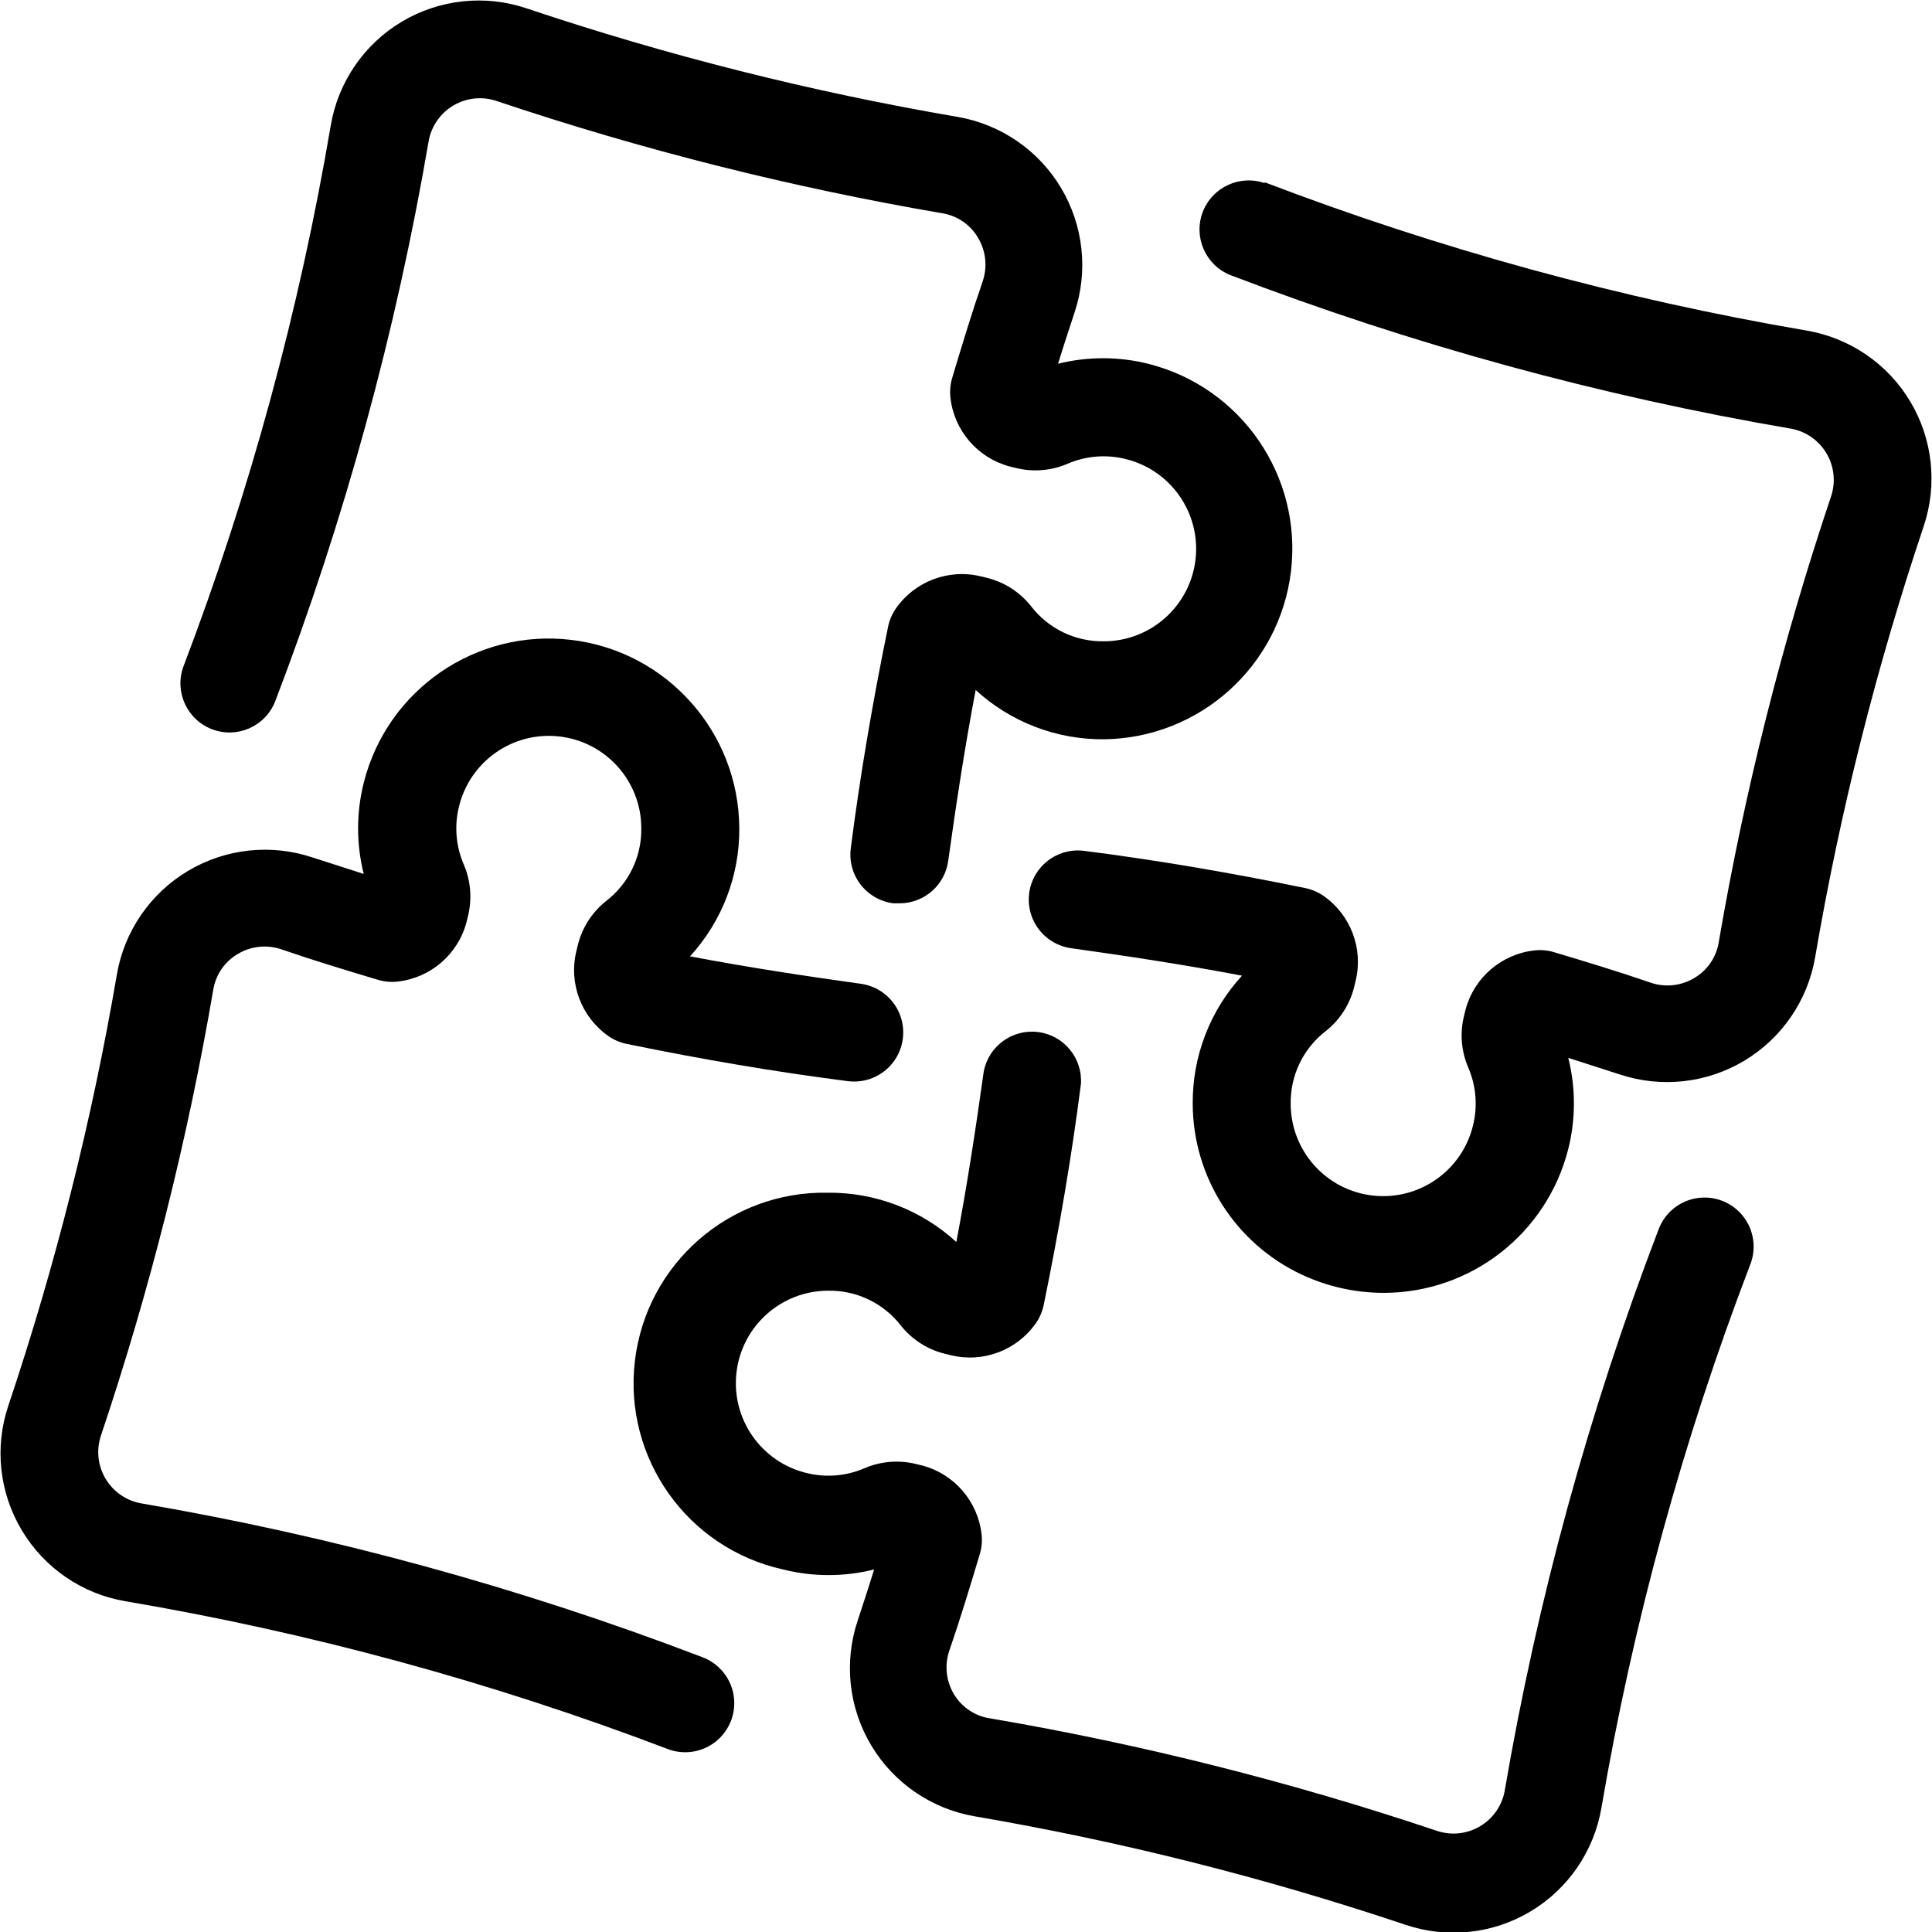
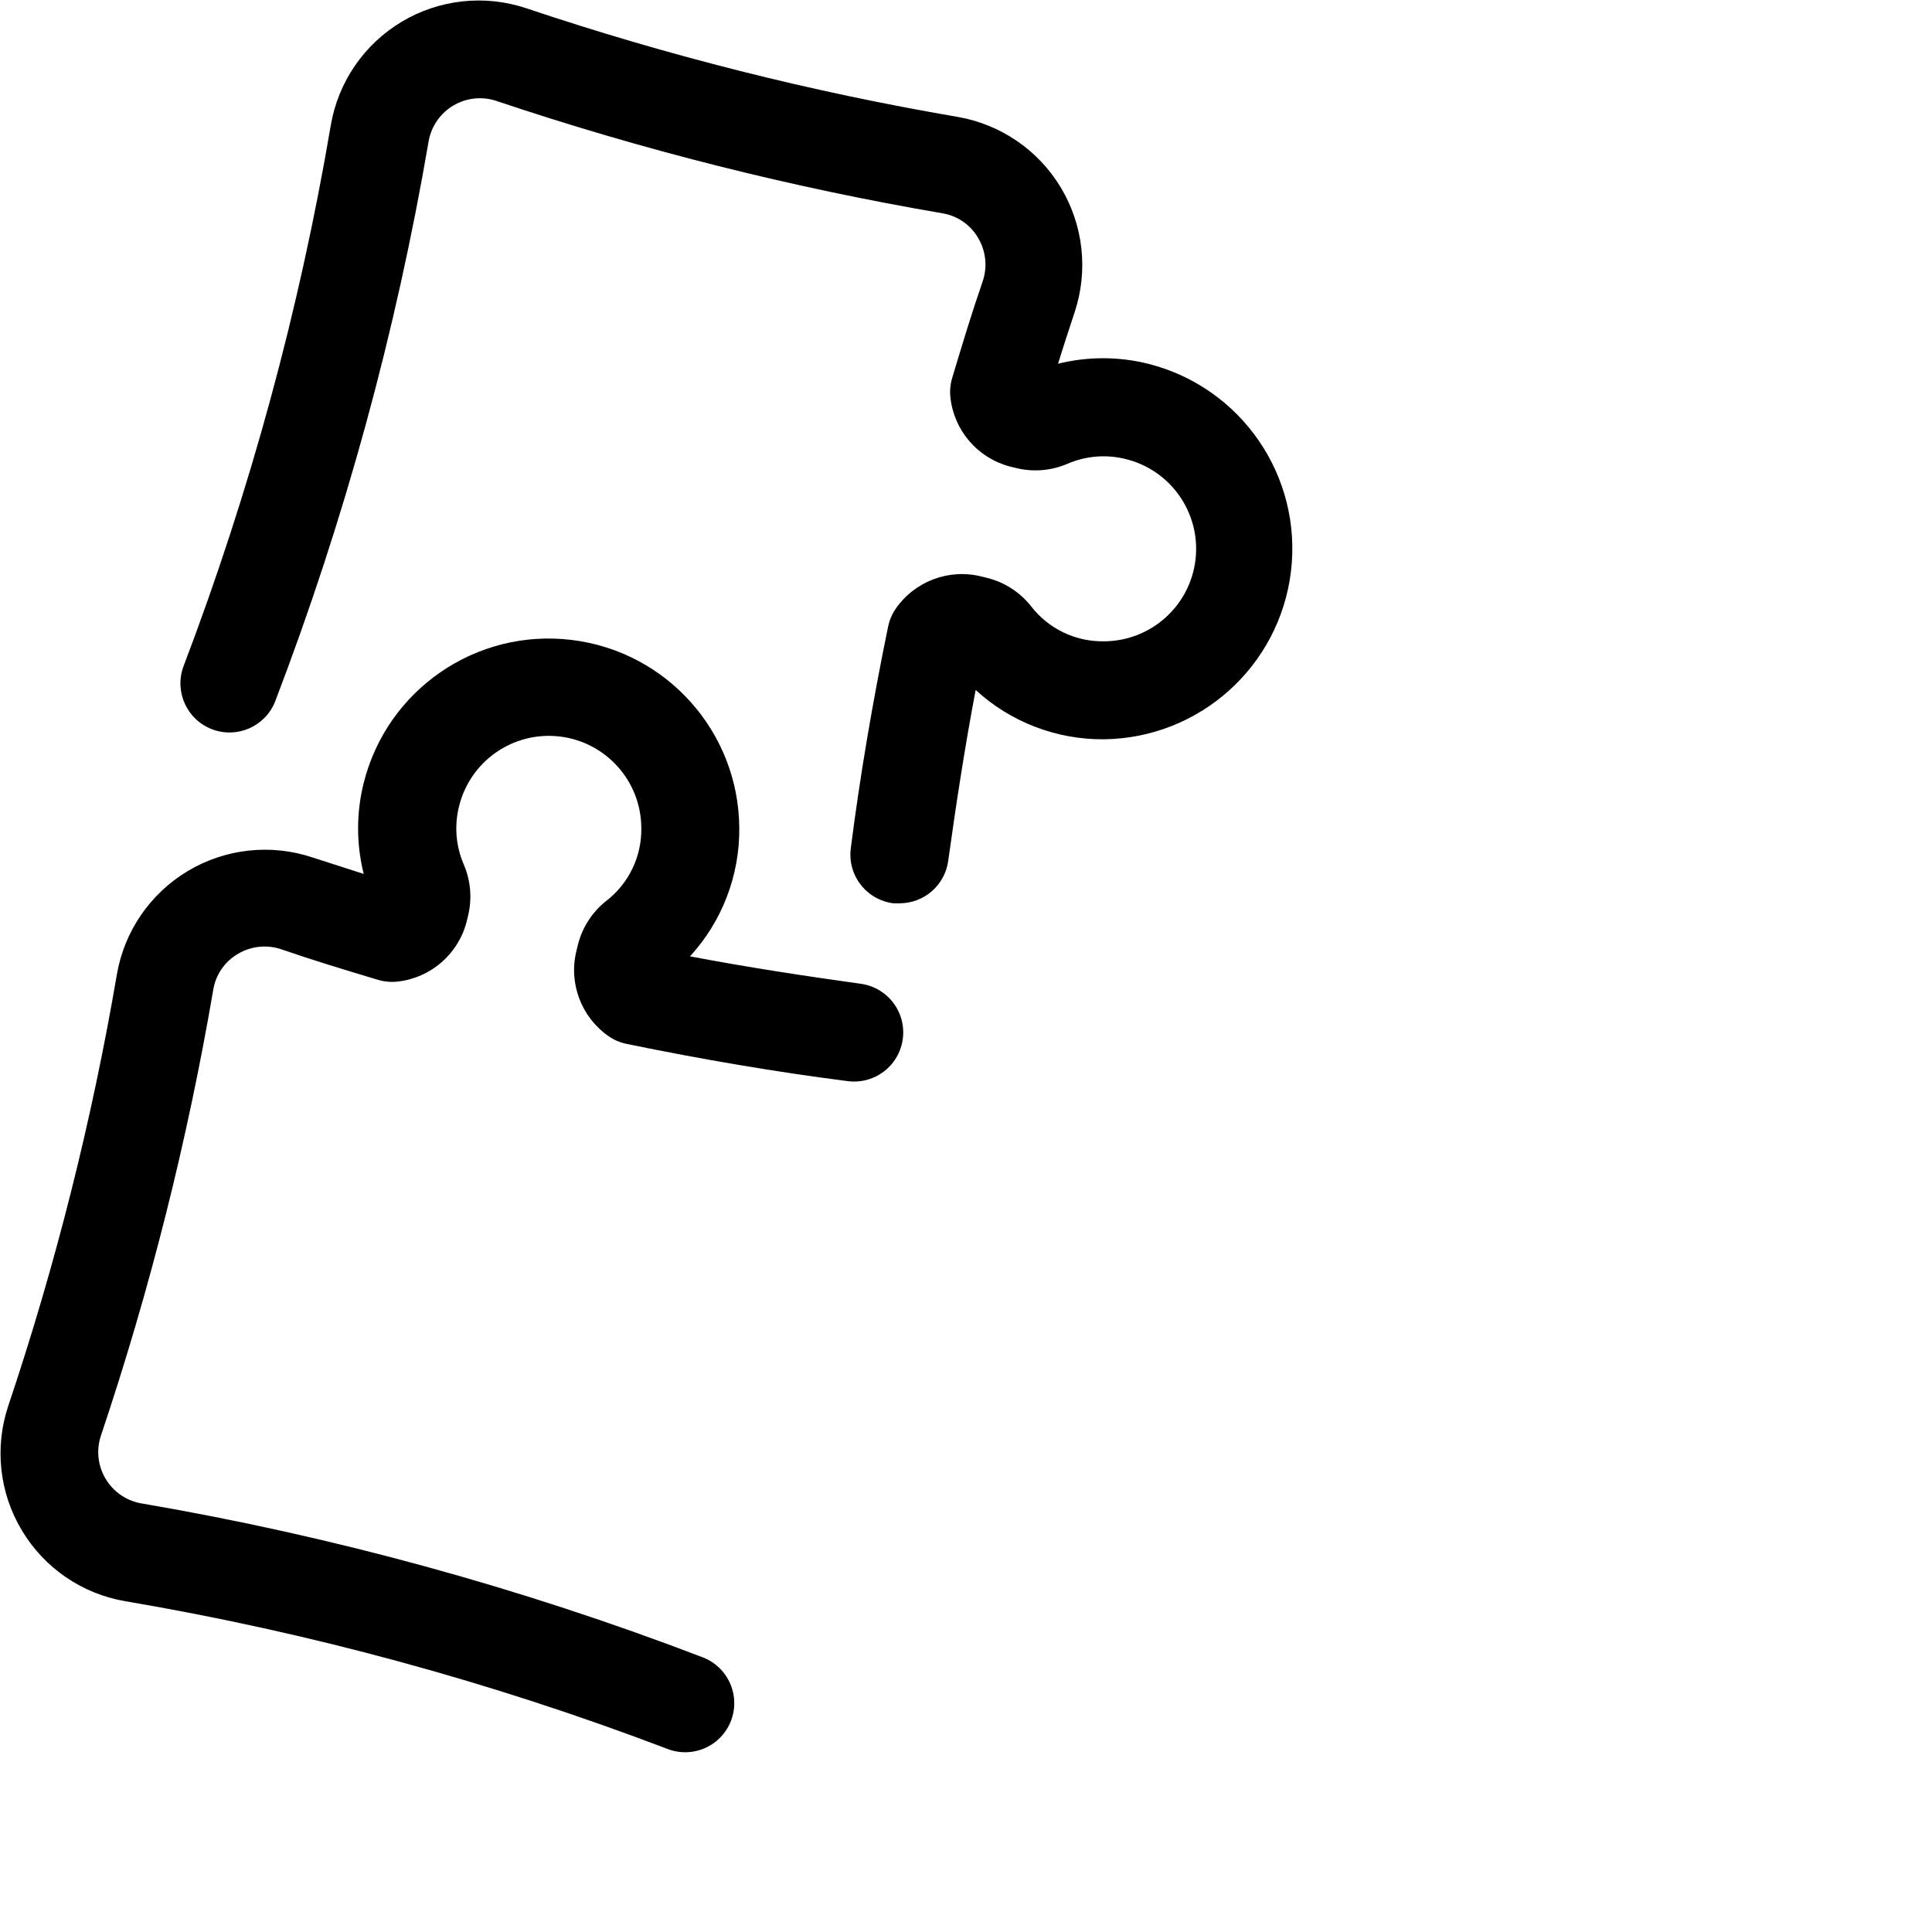
<svg xmlns="http://www.w3.org/2000/svg" width="98px" height="98px" viewBox="0 0 98 98" version="1.1">
  <title>integration</title>
  <desc>Created with Sketch.</desc>
  <defs />
  <g id="Page-1" stroke="none" stroke-width="1" fill="none" fill-rule="evenodd">
    <g id="integration" fill-rule="nonzero" fill="#000000">
      <path d="M1.11,77.63 C-0.034,75.726 -0.286,73.416 0.42,71.31 C2.819,64.166 4.661,56.848 5.93,49.42 C6.309,47.234 7.622,45.322 9.525,44.183 C11.429,43.044 13.735,42.791 15.84,43.49 L18.45,44.33 C18.069,42.814 18.069,41.226 18.45,39.71 C19.634,34.985 24.148,31.877 28.984,32.459 C33.821,33.04 37.47,37.129 37.5,42 C37.521,44.408 36.628,46.735 35,48.51 C38,49.08 40.86,49.51 43.65,49.9 C44.532,50.016 45.286,50.594 45.627,51.416 C45.967,52.239 45.843,53.18 45.302,53.886 C44.76,54.593 43.882,54.956 43,54.84 C39.39,54.38 35.62,53.74 31.78,52.95 C31.454,52.882 31.144,52.75 30.87,52.56 C29.482,51.594 28.833,49.872 29.24,48.23 L29.32,47.9 C29.543,47.03 30.046,46.257 30.75,45.7 C31.895,44.818 32.555,43.445 32.53,42 C32.522,39.626 30.741,37.633 28.384,37.358 C26.026,37.083 23.835,38.612 23.28,40.92 C23.04,41.893 23.124,42.919 23.52,43.84 C23.878,44.666 23.955,45.586 23.74,46.46 L23.66,46.79 C23.225,48.413 21.84,49.604 20.17,49.79 C19.834,49.828 19.494,49.798 19.17,49.7 C17.5,49.2 15.85,48.7 14.26,48.15 C13.527,47.904 12.723,47.992 12.06,48.39 C11.4,48.777 10.946,49.436 10.82,50.19 C9.507,57.869 7.601,65.435 5.12,72.82 C4.878,73.541 4.96,74.331 5.343,74.988 C5.726,75.645 6.373,76.105 7.12,76.25 C16.846,77.912 26.385,80.524 35.6,84.05 C36.448,84.356 37.064,85.096 37.212,85.985 C37.359,86.874 37.015,87.773 36.312,88.336 C35.608,88.899 34.655,89.039 33.82,88.7 C24.929,85.317 15.729,82.811 6.35,81.22 C4.163,80.847 2.248,79.535 1.11,77.63 Z" id="Shape" />
      <path d="M58.27,18.46 C62.973,19.658 66.059,24.156 65.485,28.975 C64.91,33.794 60.853,37.441 56,37.5 L56,37.5 C53.592,37.521 51.265,36.628 49.49,35 C48.92,38 48.49,40.86 48.1,43.65 C47.94,44.888 46.888,45.815 45.64,45.82 L45.32,45.82 C44.657,45.738 44.055,45.393 43.649,44.863 C43.243,44.333 43.066,43.661 43.16,43 C43.62,39.39 44.26,35.62 45.05,31.78 C45.118,31.454 45.25,31.144 45.44,30.87 C46.406,29.482 48.128,28.833 49.77,29.24 L50.1,29.32 C50.97,29.543 51.743,30.046 52.3,30.75 C53.182,31.895 54.555,32.555 56,32.53 L56,32.53 C58.374,32.522 60.367,30.741 60.642,28.384 C60.917,26.026 59.388,23.835 57.08,23.28 C56.107,23.04 55.081,23.124 54.16,23.52 C53.334,23.878 52.414,23.955 51.54,23.74 L51.21,23.66 C49.587,23.225 48.396,21.84 48.21,20.17 C48.172,19.834 48.202,19.494 48.3,19.17 C48.8,17.5 49.3,15.85 49.85,14.26 C50.096,13.527 50.008,12.723 49.61,12.06 C49.223,11.4 48.564,10.946 47.81,10.82 C40.131,9.507 32.565,7.601 25.18,5.12 C24.459,4.878 23.669,4.96 23.012,5.343 C22.355,5.726 21.895,6.373 21.75,7.12 C20.088,16.846 17.476,26.385 13.95,35.6 C13.44,36.857 12.019,37.475 10.752,36.99 C9.486,36.505 8.84,35.096 9.3,33.82 C12.684,24.929 15.189,15.729 16.78,6.35 C17.155,4.16 18.469,2.243 20.376,1.103 C22.283,-0.037 24.593,-0.286 26.7,0.42 C33.84,2.818 41.155,4.66 48.58,5.93 C50.766,6.309 52.678,7.622 53.817,9.525 C54.956,11.429 55.209,13.735 54.51,15.84 C54.23,16.69 53.94,17.57 53.67,18.45 C55.181,18.075 56.761,18.078 58.27,18.46 Z" id="Shape" />
-       <path d="M64.11,9.23 C73.021,12.638 82.245,15.164 91.65,16.77 C93.84,17.145 95.757,18.459 96.897,20.366 C98.037,22.273 98.286,24.583 97.58,26.69 C95.182,33.83 93.34,41.145 92.07,48.57 C91.691,50.756 90.378,52.668 88.475,53.807 C86.571,54.946 84.265,55.199 82.16,54.5 L79.55,53.66 C79.931,55.176 79.931,56.764 79.55,58.28 C78.469,62.569 74.613,65.577 70.19,65.58 C68.741,65.579 67.31,65.258 66,64.64 C62.655,63.06 60.516,59.699 60.5,56 C60.479,53.592 61.372,51.265 63,49.49 C60,48.92 57.14,48.49 54.35,48.1 C53.468,47.984 52.714,47.406 52.373,46.584 C52.033,45.761 52.157,44.82 52.698,44.114 C53.24,43.407 54.118,43.044 55,43.16 C58.61,43.62 62.38,44.26 66.22,45.05 C66.546,45.118 66.856,45.25 67.13,45.44 C68.518,46.406 69.167,48.128 68.76,49.77 L68.68,50.1 C68.457,50.97 67.954,51.743 67.25,52.3 C66.105,53.182 65.445,54.555 65.47,56 C65.478,58.374 67.259,60.367 69.616,60.642 C71.974,60.917 74.165,59.388 74.72,57.08 C74.96,56.107 74.876,55.081 74.48,54.16 C74.122,53.334 74.045,52.414 74.26,51.54 L74.34,51.21 C74.775,49.587 76.16,48.396 77.83,48.21 C78.166,48.172 78.506,48.202 78.83,48.3 C80.5,48.8 82.15,49.3 83.74,49.85 C84.473,50.096 85.277,50.008 85.94,49.61 C86.6,49.223 87.054,48.564 87.18,47.81 C88.493,40.131 90.399,32.565 92.88,25.18 C93.122,24.459 93.04,23.669 92.657,23.012 C92.274,22.355 91.627,21.895 90.88,21.75 C81.154,20.088 71.615,17.476 62.4,13.95 C61.143,13.44 60.525,12.019 61.01,10.752 C61.495,9.486 62.904,8.84 64.18,9.3 L64.11,9.23 Z" id="Shape" />
-       <path d="M50.26,87.17 C57.939,88.483 65.505,90.389 72.89,92.87 C73.611,93.112 74.401,93.03 75.058,92.647 C75.715,92.264 76.175,91.617 76.32,90.87 C77.982,81.144 80.594,71.605 84.12,62.39 C84.426,61.542 85.166,60.926 86.055,60.778 C86.944,60.631 87.843,60.975 88.406,61.678 C88.969,62.382 89.109,63.335 88.77,64.17 C85.362,73.081 82.836,82.305 81.23,91.71 C80.855,93.9 79.541,95.817 77.634,96.957 C75.727,98.097 73.417,98.346 71.31,97.64 C64.17,95.242 56.855,93.4 49.43,92.13 C47.244,91.751 45.332,90.438 44.193,88.535 C43.054,86.631 42.801,84.325 43.5,82.22 C43.78,81.37 44.07,80.49 44.34,79.61 C42.824,79.991 41.236,79.991 39.72,79.61 C34.866,78.537 31.617,73.958 32.206,69.022 C32.795,64.087 37.03,60.401 42,60.5 L42,60.5 C44.408,60.479 46.735,61.372 48.51,63 C49.08,60 49.51,57.14 49.9,54.35 C50.148,53.059 51.357,52.184 52.661,52.351 C53.964,52.517 54.914,53.668 54.83,54.98 C54.37,58.59 53.73,62.36 52.94,66.2 C52.872,66.526 52.74,66.836 52.55,67.11 C51.584,68.498 49.862,69.147 48.22,68.74 L47.89,68.66 C47.02,68.437 46.247,67.934 45.69,67.23 C44.806,66.095 43.438,65.443 42,65.47 L42,65.47 C39.626,65.478 37.633,67.259 37.358,69.616 C37.083,71.974 38.612,74.165 40.92,74.72 C41.893,74.96 42.919,74.876 43.84,74.48 C44.666,74.122 45.586,74.045 46.46,74.26 L46.79,74.34 C48.413,74.775 49.604,76.16 49.79,77.83 C49.828,78.166 49.798,78.506 49.7,78.83 C49.2,80.5 48.7,82.15 48.15,83.74 C47.904,84.473 47.992,85.277 48.39,85.94 C48.794,86.613 49.482,87.066 50.26,87.17 L50.26,87.17 Z" id="Shape" />
    </g>
  </g>
</svg>